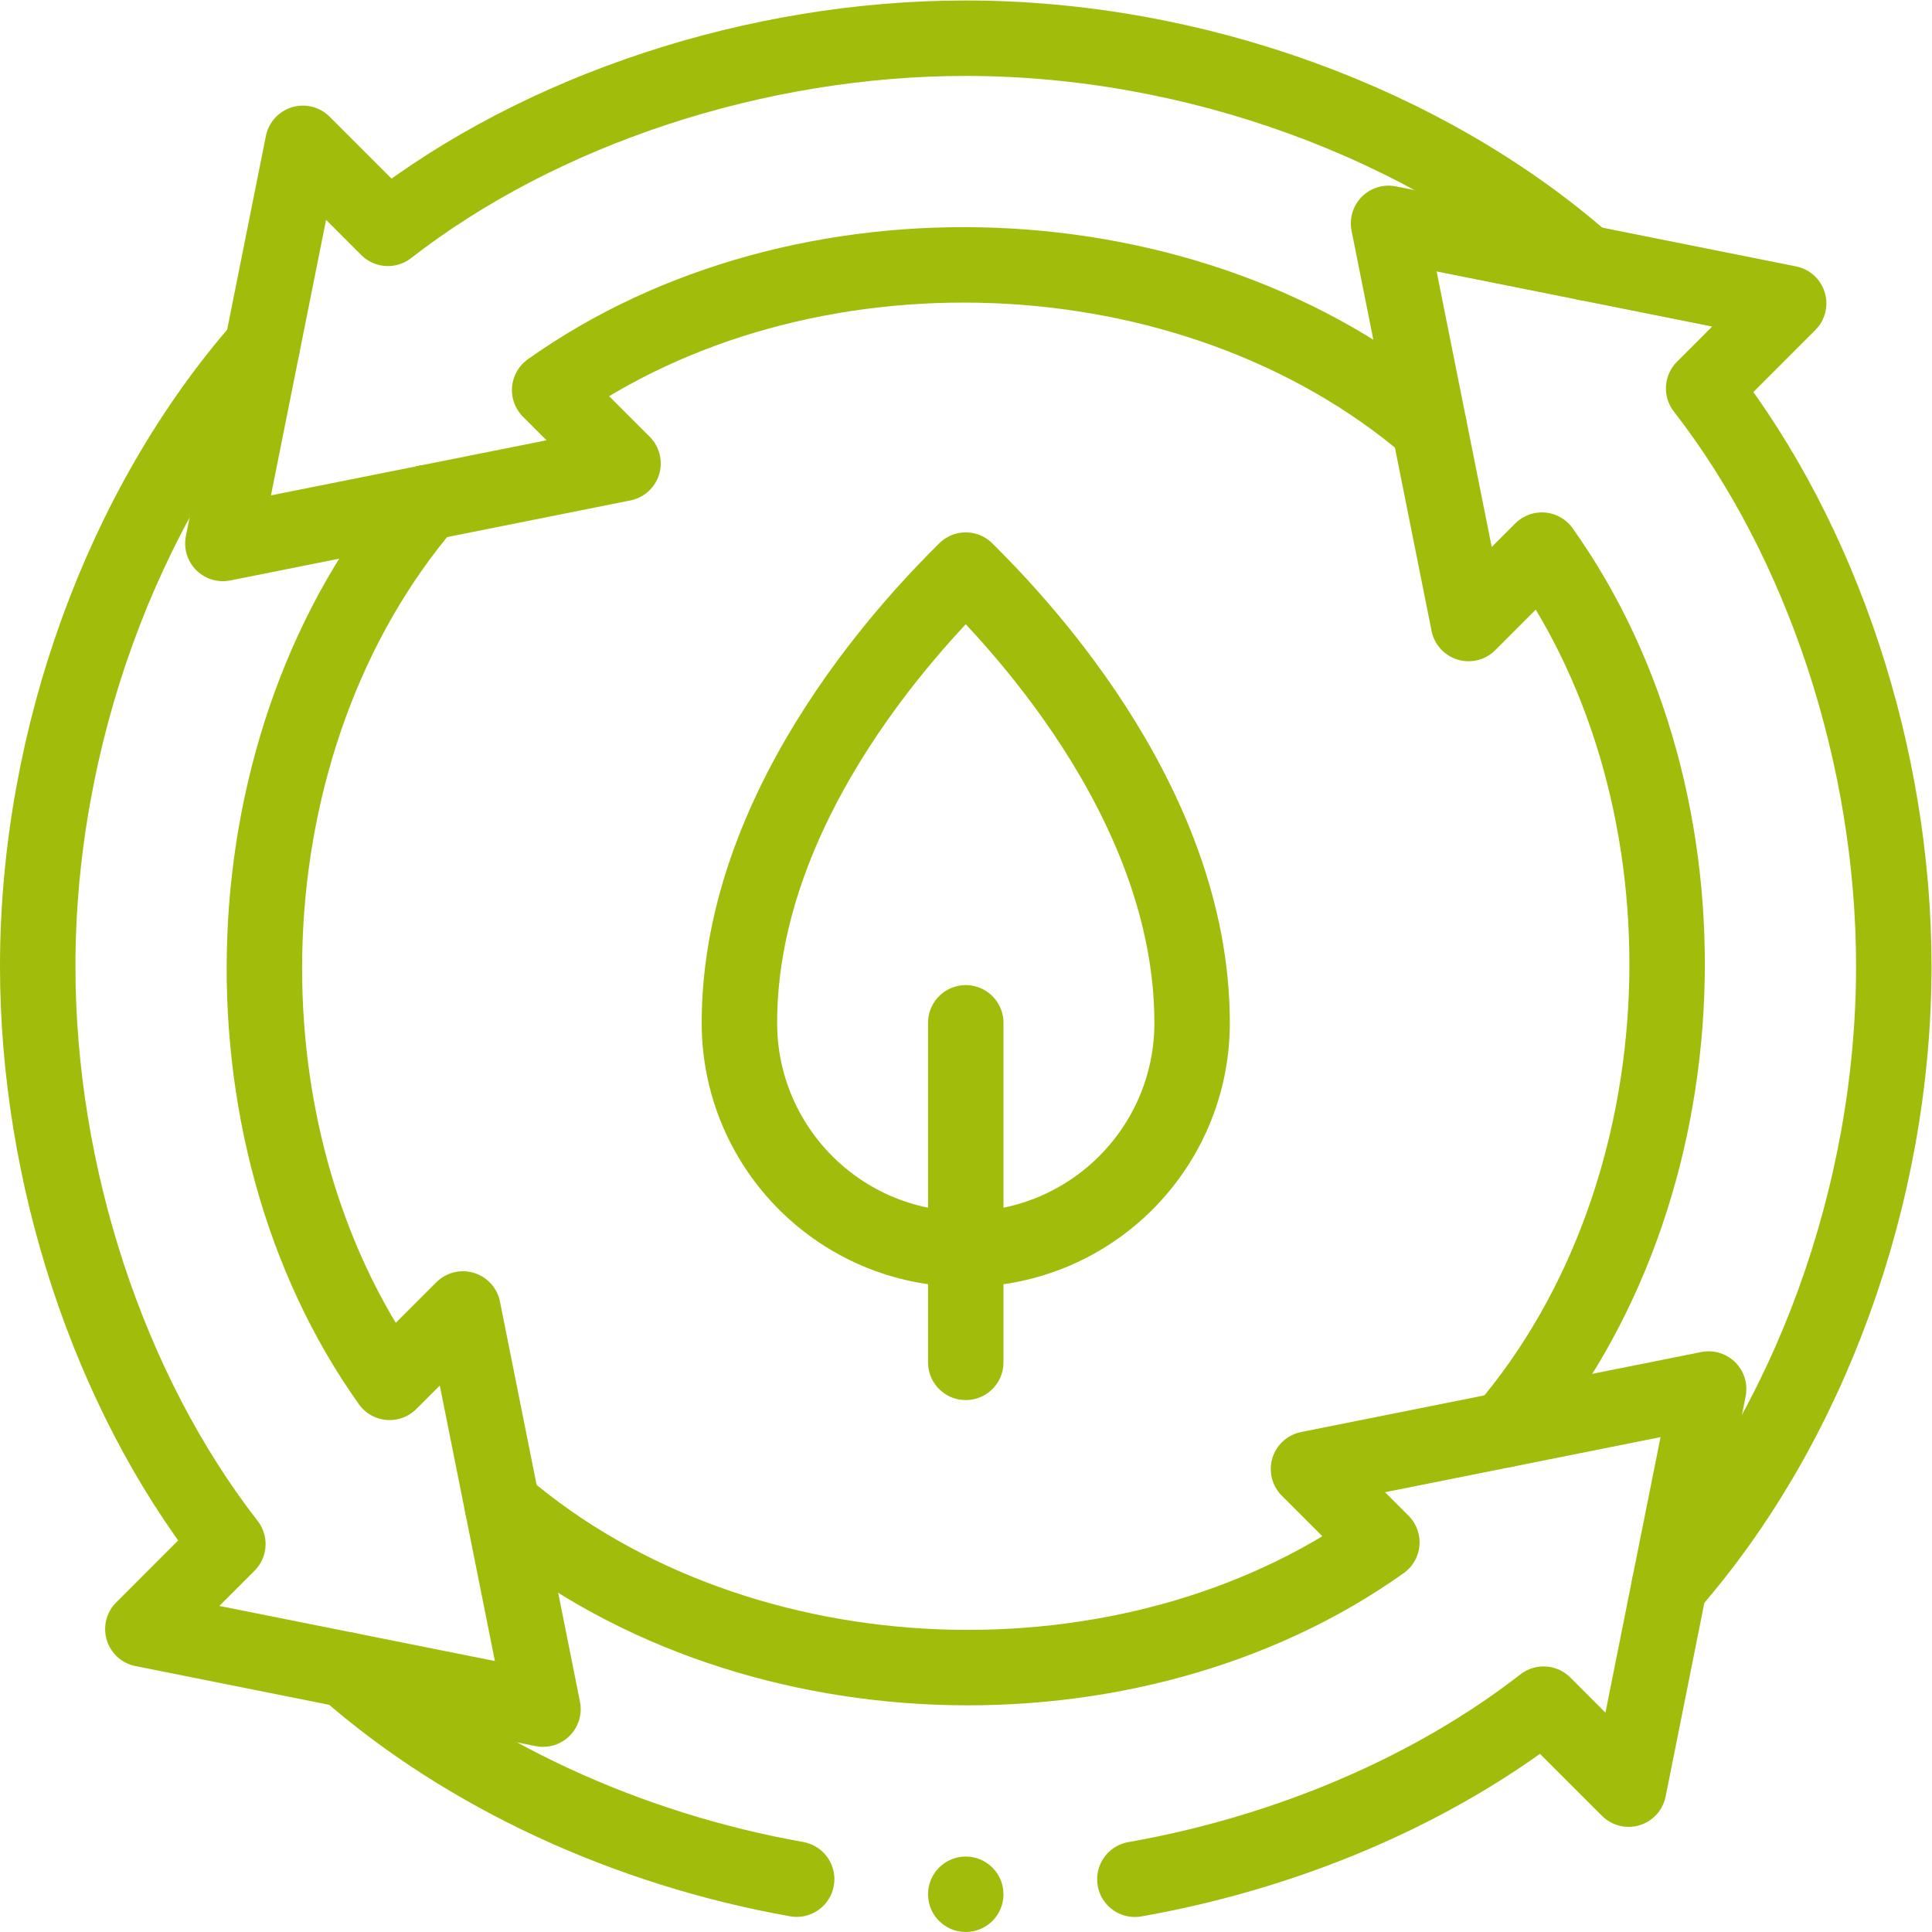
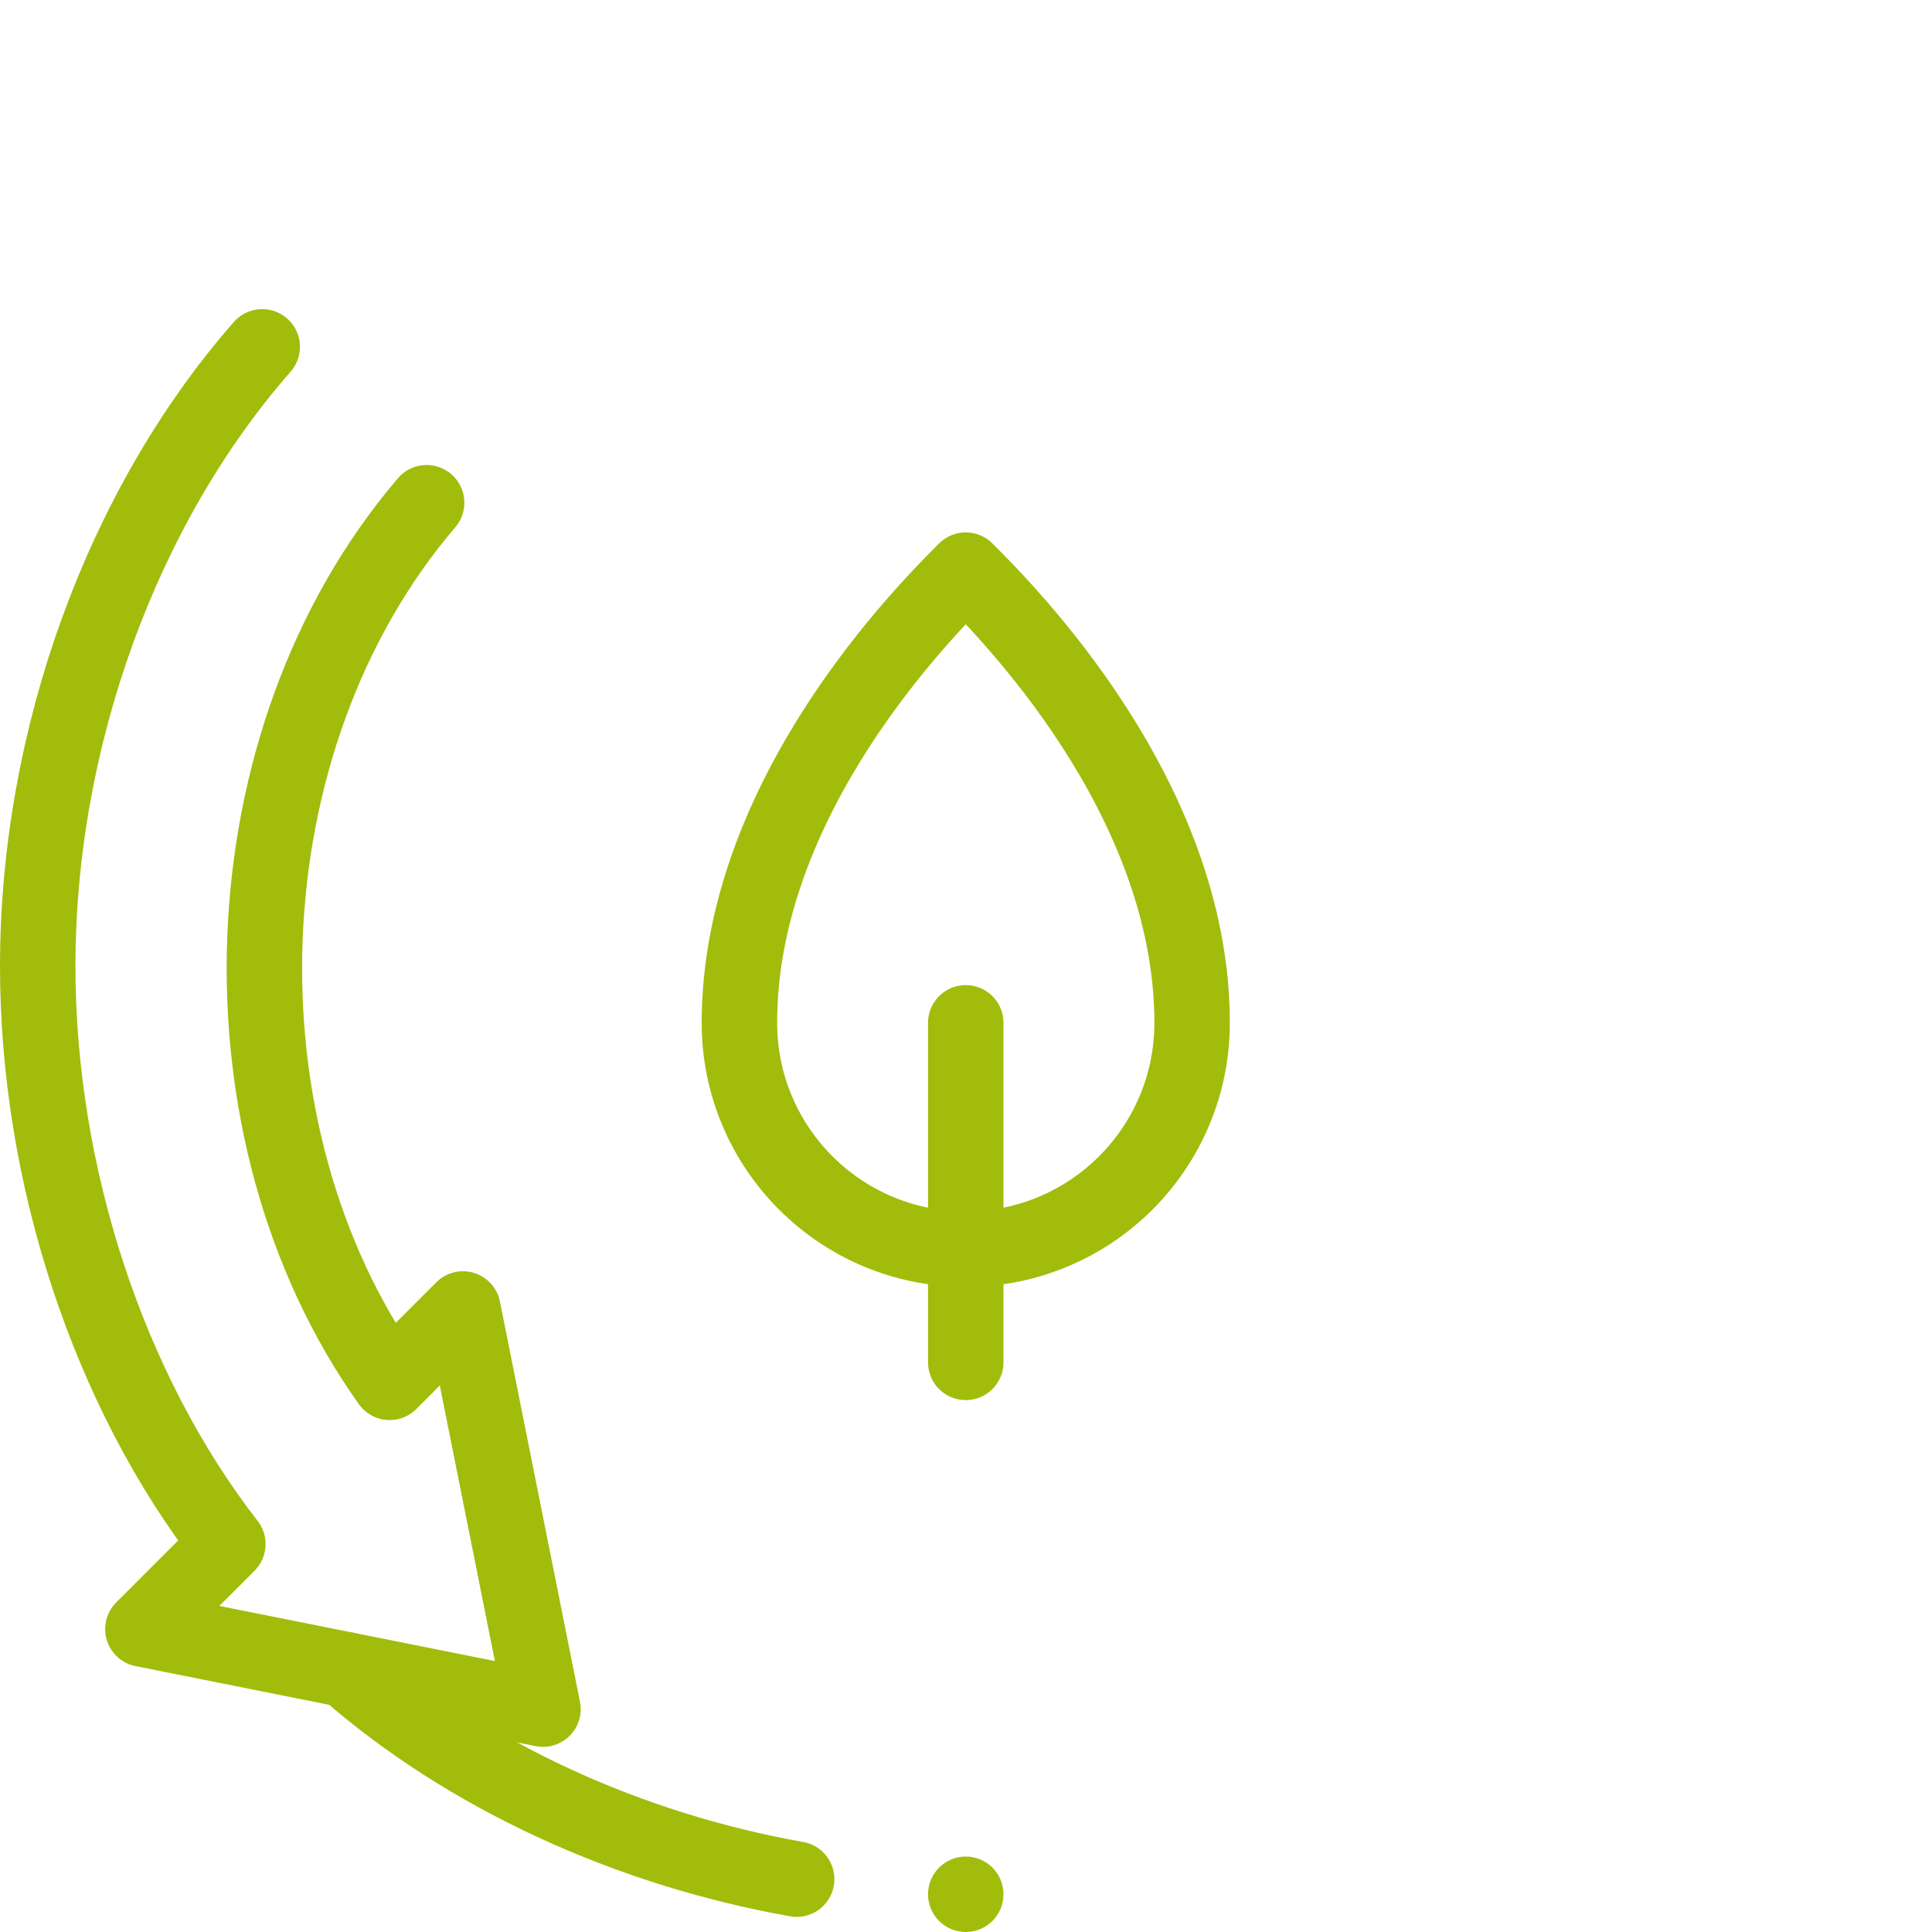
<svg xmlns="http://www.w3.org/2000/svg" version="1.1" id="svg1776" xml:space="preserve" width="300" height="300" viewBox="0 0 682.667 682.667">
  <g width="100%" height="100%" transform="matrix(1,0,0,1,0,0)">
    <defs id="defs1780">
      <clipPath clipPathUnits="userSpaceOnUse" id="clipPath1794">
        <path d="M 0,512 H 512 V 0 H 0 Z" id="path1792" fill="#a2bc0c" fill-opacity="1" data-original-color="#000000ff" stroke="none" stroke-opacity="1" />
      </clipPath>
    </defs>
    <g id="g1782" transform="matrix(1.333,0,0,-1.333,0,682.667)">
      <g id="g1784" transform="translate(256,151)">
        <path d="M 0,0 V 90" style="stroke-linecap: round; stroke-linejoin: round; stroke-miterlimit: 10; stroke-dasharray: none;" id="path1786" fill="none" fill-opacity="1" stroke="#a2bc0c" stroke-opacity="1" data-original-stroke-color="#000000ff" stroke-width="20" data-original-stroke-width="20" />
      </g>
      <g id="g1788">
        <g id="g1790" clip-path="url(#clipPath1794)">
          <g id="g1796" transform="translate(256,361)">
-             <path d="m 0,0 c -10.61,-10.61 -60,-60 -60,-120 0,-16.57 6.72,-31.57 17.57,-42.43 C -31.57,-173.28 -16.57,-180 0,-180 c 16.57,0 31.57,6.72 42.43,17.57 C 53.28,-151.57 60,-136.57 60,-120 60,-90 47.65,-62.65 33.98,-41.48 20.3,-20.3 5.3,-5.3 0,0 Z" style="stroke-linecap: round; stroke-linejoin: round; stroke-miterlimit: 10; stroke-dasharray: none;" id="path1798" fill="none" fill-opacity="1" stroke="#a2bc0c" stroke-opacity="1" data-original-stroke-color="#000000ff" stroke-width="20" data-original-stroke-width="20" />
+             <path d="m 0,0 c -10.61,-10.61 -60,-60 -60,-120 0,-16.57 6.72,-31.57 17.57,-42.43 C -31.57,-173.28 -16.57,-180 0,-180 c 16.57,0 31.57,6.72 42.43,17.57 C 53.28,-151.57 60,-136.57 60,-120 60,-90 47.65,-62.65 33.98,-41.48 20.3,-20.3 5.3,-5.3 0,0 " style="stroke-linecap: round; stroke-linejoin: round; stroke-miterlimit: 10; stroke-dasharray: none;" id="path1798" fill="none" fill-opacity="1" stroke="#a2bc0c" stroke-opacity="1" data-original-stroke-color="#000000ff" stroke-width="20" data-original-stroke-width="20" />
          </g>
          <g id="g1800" transform="translate(113.09,378.87)">
            <path d="m 0,0 c -53.86,-63.01 -57.13,-166.68 -9.81,-233.17 l 19.44,19.45 21.21,-106.07 -106.06,21.21 22.53,22.54 c -31.59,40.64 -50.4,97.71 -50.4,153.17 0,60.6 22.46,121.94 59.5,164.18 l 0.01,0.01" style="stroke-linecap: round; stroke-linejoin: round; stroke-miterlimit: 10; stroke-dasharray: none;" id="path1802" fill="none" fill-opacity="1" stroke="#a2bc0c" stroke-opacity="1" data-original-stroke-color="#000000ff" stroke-width="20" data-original-stroke-width="20" />
          </g>
          <g id="g1804" transform="translate(398.91,133.13)">
-             <path d="M 0,0 C 53.859,63.01 57.13,166.68 9.81,233.17 L -9.63,213.72 -30.84,319.79 75.22,298.58 52.689,276.04 C 84.28,235.4 103.09,178.33 103.09,122.87 103.09,62.27 80.63,0.93 43.59,-41.31 l -0.01,-0.01" style="stroke-linecap: round; stroke-linejoin: round; stroke-miterlimit: 10; stroke-dasharray: none;" id="path1806" fill="none" fill-opacity="1" stroke="#a2bc0c" stroke-opacity="1" data-original-stroke-color="#000000ff" stroke-width="20" data-original-stroke-width="20" />
-           </g>
+             </g>
          <g id="g1808" transform="translate(378.87,398.91)">
-             <path d="m 0,0 c -63.01,53.86 -166.68,57.13 -233.17,9.82 l 19.45,-19.45 -106.07,-21.21 21.21,106.06 22.54,-22.53 c 40.64,31.59 97.71,50.4 153.17,50.4 60.599,0 121.94,-22.46 164.18,-59.5 l 0.01,-0.01" style="stroke-linecap: round; stroke-linejoin: round; stroke-miterlimit: 10; stroke-dasharray: none;" id="path1810" fill="none" fill-opacity="1" stroke="#a2bc0c" stroke-opacity="1" data-original-stroke-color="#000000ff" stroke-width="20" data-original-stroke-width="20" />
-           </g>
+             </g>
          <g id="g1812" transform="translate(266,10.001)">
            <path d="m 0,0 c 0,-5.523 -4.478,-10 -10,-10 -5.522,0 -10,4.477 -10,10 0,5.522 4.478,10 10,10 C -4.478,10 0,5.522 0,0" style="fill-rule: nonzero;" id="path1814" fill="#a2bc0c" fill-opacity="1" data-original-color="#000000ff" stroke="none" stroke-opacity="1" />
          </g>
          <g id="g1816" transform="translate(133.13,113.09)">
-             <path d="M 0,0 C 63.01,-53.86 166.68,-57.13 233.17,-9.81 L 213.72,9.63 319.79,30.84 298.58,-75.22 276.04,-52.69 C 246.35,-75.769 207.891,-92.026 167.696,-99.111" style="stroke-linecap: round; stroke-linejoin: round; stroke-miterlimit: 10; stroke-dasharray: none;" id="path1818" fill="none" fill-opacity="1" stroke="#a2bc0c" stroke-opacity="1" data-original-stroke-color="#000000ff" stroke-width="20" data-original-stroke-width="20" />
-           </g>
+             </g>
          <g id="g1820" transform="translate(211.177,14.007)">
            <path d="m 0,0 c -44.965,8.002 -87.569,27.619 -119.357,55.493 l -0.01,0.01" style="stroke-linecap: round; stroke-linejoin: round; stroke-miterlimit: 10; stroke-dasharray: none;" id="path1822" fill="none" fill-opacity="1" stroke="#a2bc0c" stroke-opacity="1" data-original-stroke-color="#000000ff" stroke-width="20" data-original-stroke-width="20" />
          </g>
        </g>
      </g>
    </g>
  </g>
</svg>